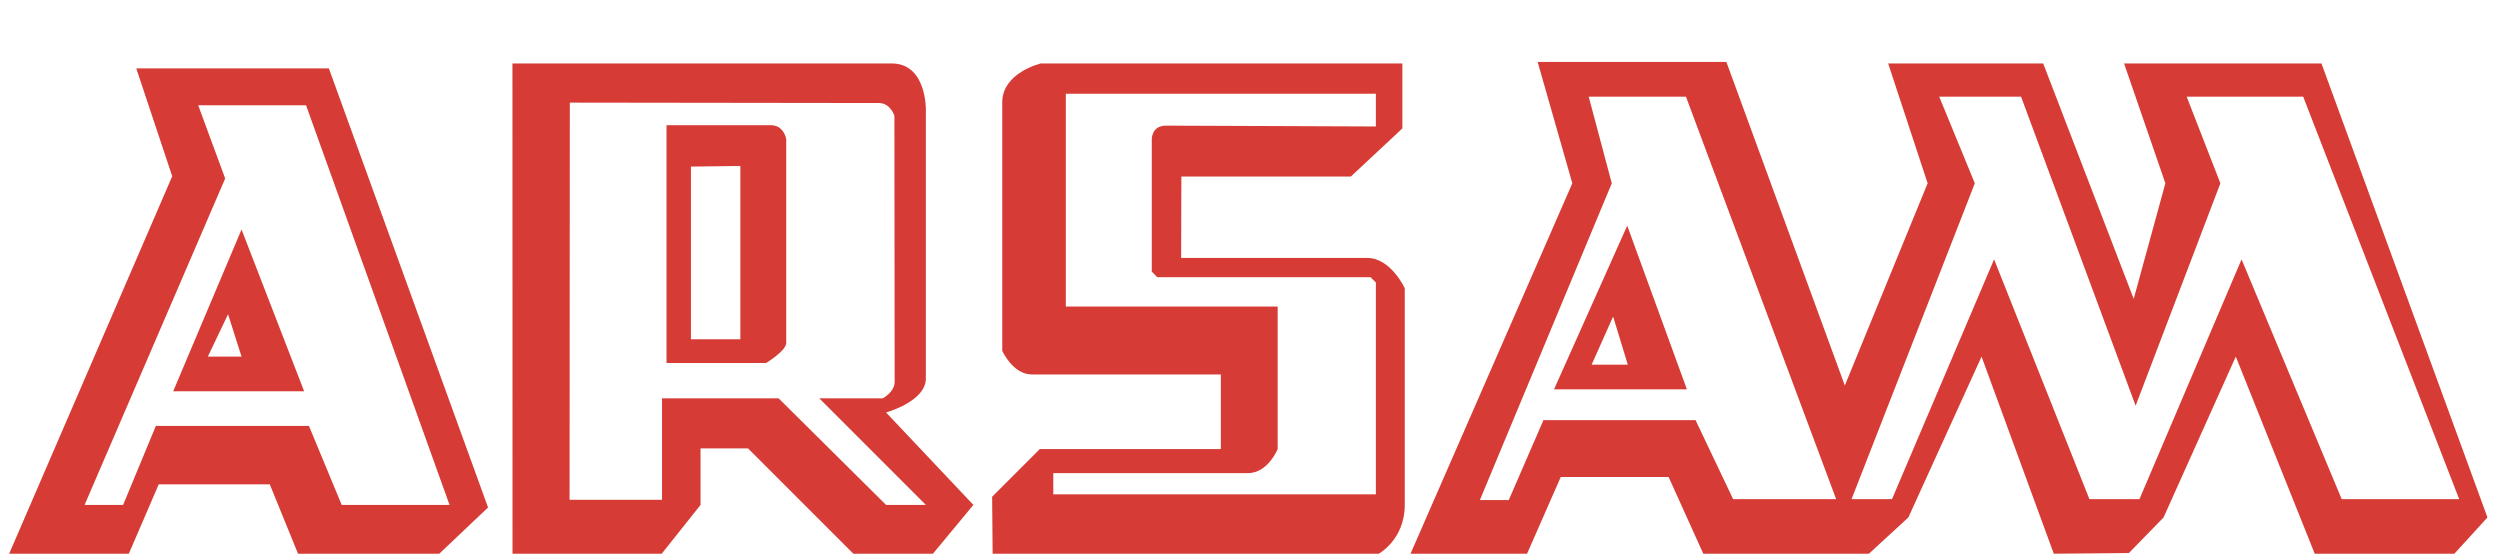
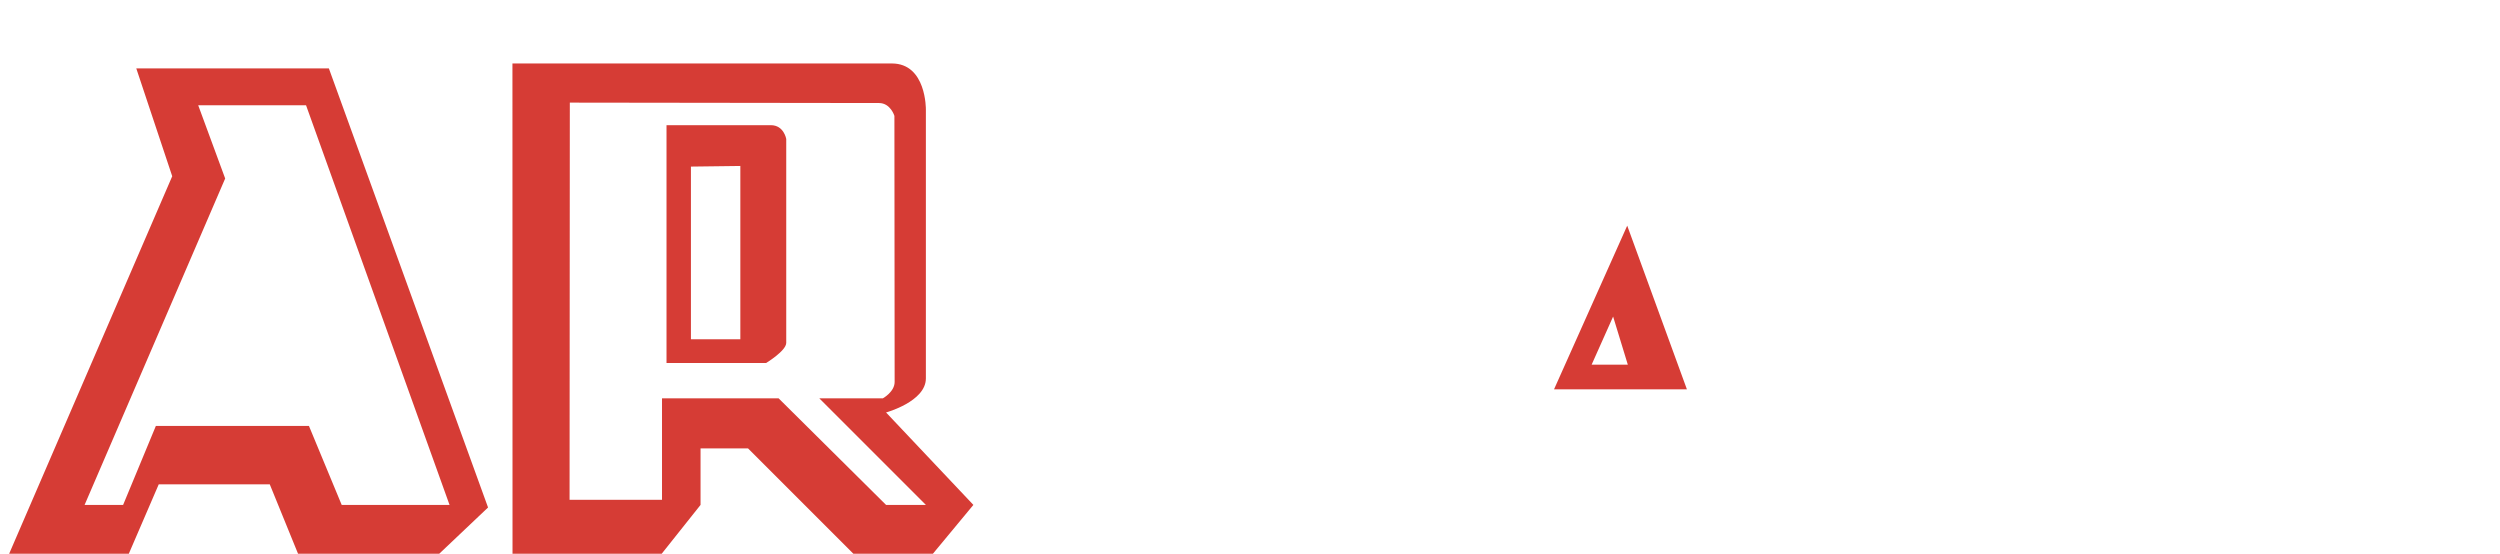
<svg xmlns="http://www.w3.org/2000/svg" width="383.6pt" height="84.96pt" viewBox="0 0 383.6 84.96" version="1.1">
  <defs>
    <clipPath id="clip1">
      <path d="M 1 10 L 75 10 L 75 84.961 L 1 84.961 Z M 1 10 " />
    </clipPath>
    <clipPath id="clip2">
      <path d="M 78 9 L 150 9 L 150 84.961 L 78 84.961 Z M 78 9 " />
    </clipPath>
    <clipPath id="clip3">
      <path d="M 152 9 L 216 9 L 216 84.961 L 152 84.961 Z M 152 9 " />
    </clipPath>
    <clipPath id="clip4">
      <path d="M 216 9 L 382 9 L 382 84.961 L 216 84.961 Z M 216 9 " />
    </clipPath>
  </defs>
  <g id="surface1">
    <g clip-path="url(#clip1)" clip-rule="nonzero">
      <path style=" stroke:none;fill-rule:evenodd;fill:rgb(83.899%,23.499%,20.799%);fill-opacity:1;" d="M 23.914 65.359 L 47.406 65.359 L 52.43 77.473 L 68.977 77.473 L 46.961 16.156 L 30.414 16.156 L 34.551 27.387 L 12.98 77.473 L 18.891 77.473 Z M 20.91 10.492 L 50.461 10.492 L 74.887 77.867 L 67.402 84.961 L 45.73 84.961 L 41.395 74.32 L 24.355 74.32 L 19.766 84.961 L 1.406 84.961 L 26.426 27.043 L 20.91 10.492 " />
    </g>
-     <path style=" stroke:none;fill-rule:nonzero;fill:rgb(83.899%,23.499%,20.799%);fill-opacity:1;" d="M 31.891 54.719 L 37.062 54.719 L 34.992 48.219 Z M 37.062 35.215 L 46.668 60.039 L 26.574 60.039 L 37.062 35.215 " />
    <g clip-path="url(#clip2)" clip-rule="nonzero">
      <path style=" stroke:none;fill-rule:evenodd;fill:rgb(83.899%,23.499%,20.799%);fill-opacity:1;" d="M 87.395 76.688 L 101.578 76.688 L 101.578 61.121 L 119.473 61.121 L 135.957 77.473 L 142.066 77.473 L 125.715 61.121 L 135.465 61.121 C 135.465 61.121 137.273 60.133 137.273 58.605 C 137.273 57.082 137.238 17.781 137.238 17.781 C 137.238 17.781 136.648 15.809 134.875 15.809 C 133.102 15.809 87.434 15.746 87.434 15.746 Z M 78.629 9.738 C 78.629 9.738 131.523 9.738 136.844 9.738 C 142.164 9.738 142.066 16.797 142.066 16.797 C 142.066 16.797 142.066 54.52 142.066 58.066 C 142.066 61.613 135.957 63.289 135.957 63.289 L 149.355 77.473 L 143.148 84.961 L 130.938 84.961 L 114.781 68.805 L 107.492 68.805 L 107.492 77.473 L 101.535 84.961 L 78.641 84.961 L 78.629 9.738 " />
    </g>
    <path style=" stroke:none;fill-rule:evenodd;fill:rgb(83.899%,23.499%,20.799%);fill-opacity:1;" d="M 106.016 52.059 L 113.598 52.059 L 113.598 25.465 L 106.016 25.562 Z M 102.27 19.207 C 102.27 19.207 116.258 19.207 118.277 19.207 C 120.293 19.207 120.641 21.328 120.641 21.328 C 120.641 21.328 120.641 51.371 120.641 52.602 C 120.641 53.836 117.539 55.703 117.539 55.703 L 102.27 55.703 L 102.27 19.207 " />
    <g clip-path="url(#clip3)" clip-rule="nonzero">
-       <path style=" stroke:none;fill-rule:nonzero;fill:rgb(83.899%,23.499%,20.799%);fill-opacity:1;" d="M 152.309 84.961 L 211.559 84.961 C 211.559 84.961 215.547 82.793 215.547 77.473 C 215.547 72.152 215.547 44.23 215.547 44.23 C 215.547 44.23 213.406 39.574 209.785 39.574 C 206.164 39.574 181.234 39.582 181.234 39.582 L 181.27 27.09 L 207.273 27.09 L 215.18 19.703 L 215.18 9.738 L 159.695 9.738 C 159.695 9.738 153.785 11.133 153.785 15.711 C 153.785 20.293 153.785 53.832 153.785 53.832 C 153.785 53.832 155.414 57.453 158.293 57.453 C 161.176 57.453 187.328 57.453 187.328 57.453 L 187.328 68.902 L 159.551 68.902 L 152.234 76.219 Z M 161.617 72.598 C 161.617 72.598 188.359 72.598 191.465 72.598 C 194.566 72.598 196.047 68.902 196.047 68.902 L 196.047 47.035 L 163.539 47.035 L 163.539 14.383 L 211.113 14.383 L 211.113 19.406 C 211.113 19.406 181.234 19.277 178.922 19.277 C 176.613 19.277 176.727 21.477 176.727 21.477 L 176.727 41.68 L 177.574 42.531 L 210.301 42.531 L 211.113 43.344 L 211.113 75.848 L 161.617 75.848 L 161.617 72.598 " />
-     </g>
+       </g>
    <path style=" stroke:none;fill-rule:nonzero;fill:rgb(83.899%,23.499%,20.799%);fill-opacity:1;" d="M 244.219 55.957 L 249.773 55.957 L 247.516 48.574 Z M 249.68 34.625 L 258.84 59.742 L 238.449 59.742 L 249.68 34.625 " />
    <g clip-path="url(#clip4)" clip-rule="nonzero">
-       <path style=" stroke:none;fill-rule:nonzero;fill:rgb(83.899%,23.499%,20.799%);fill-opacity:1;" d="M 284.105 76.586 L 290.309 76.586 L 305.973 39.797 L 320.598 76.586 L 328.281 76.586 L 343.945 39.797 L 359.309 76.586 L 377.336 76.586 L 353.398 14.828 L 335.52 14.828 L 340.695 28.125 L 327.691 62.254 L 310.109 14.828 L 297.551 14.828 L 303.016 28.125 Z M 227.07 76.734 L 231.504 76.734 L 236.824 64.469 L 260.168 64.469 L 265.93 76.586 L 281.738 76.586 L 258.691 14.828 L 243.77 14.828 L 247.312 28.125 Z M 241.258 28.125 L 235.938 9.508 L 264.898 9.508 L 283.07 59.152 L 295.777 28.125 L 289.719 9.738 L 313.508 9.738 L 327.395 45.855 L 332.254 28.125 L 325.918 9.738 L 356.207 9.738 L 381.676 79.395 L 376.598 84.961 L 355.172 84.961 L 343.059 54.719 L 331.977 79.395 L 326.656 84.859 L 315.133 84.961 L 304.051 54.719 L 292.82 79.395 L 286.766 84.961 L 261.352 84.961 L 256.031 73.188 L 239.484 73.188 L 234.312 84.961 L 216.434 84.961 L 241.258 28.125 " />
-     </g>
+       </g>
  </g>
</svg>